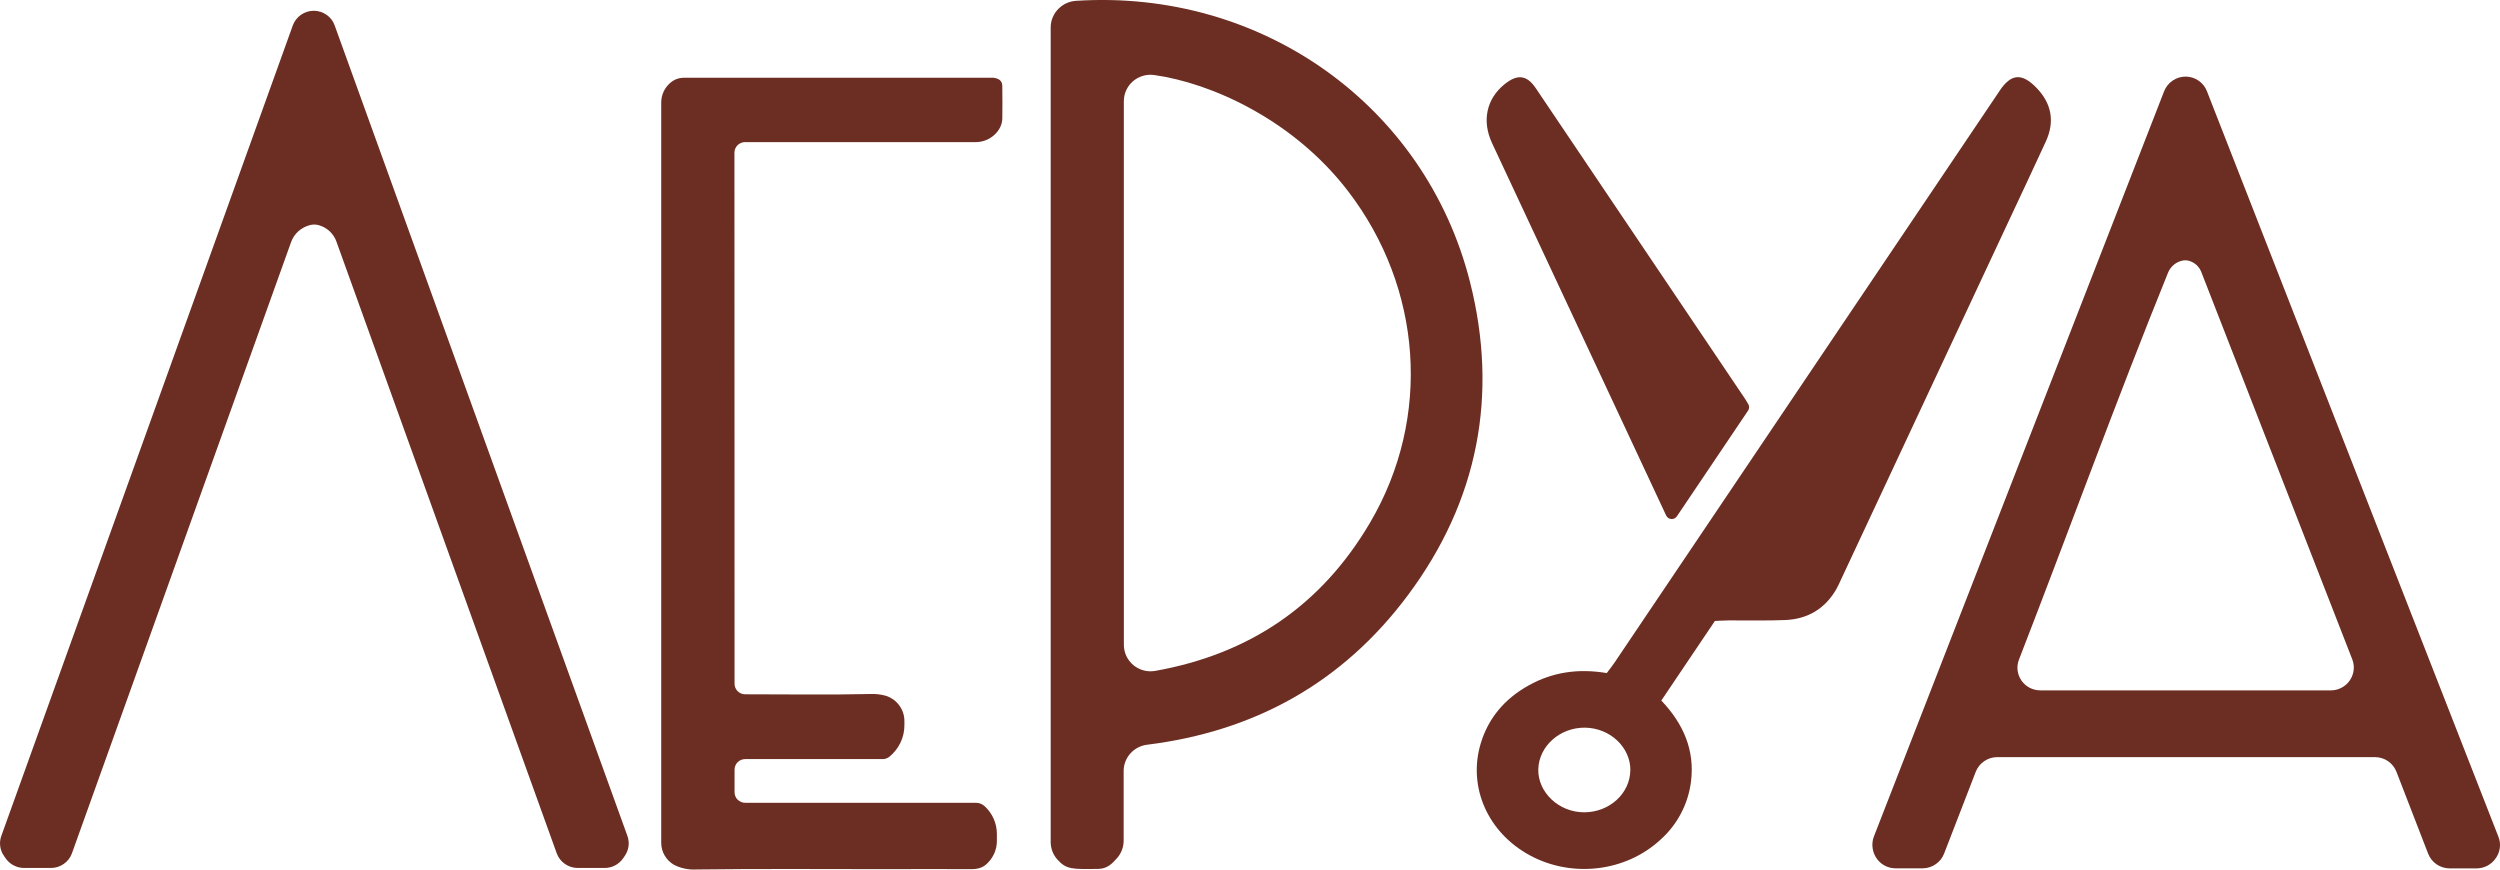
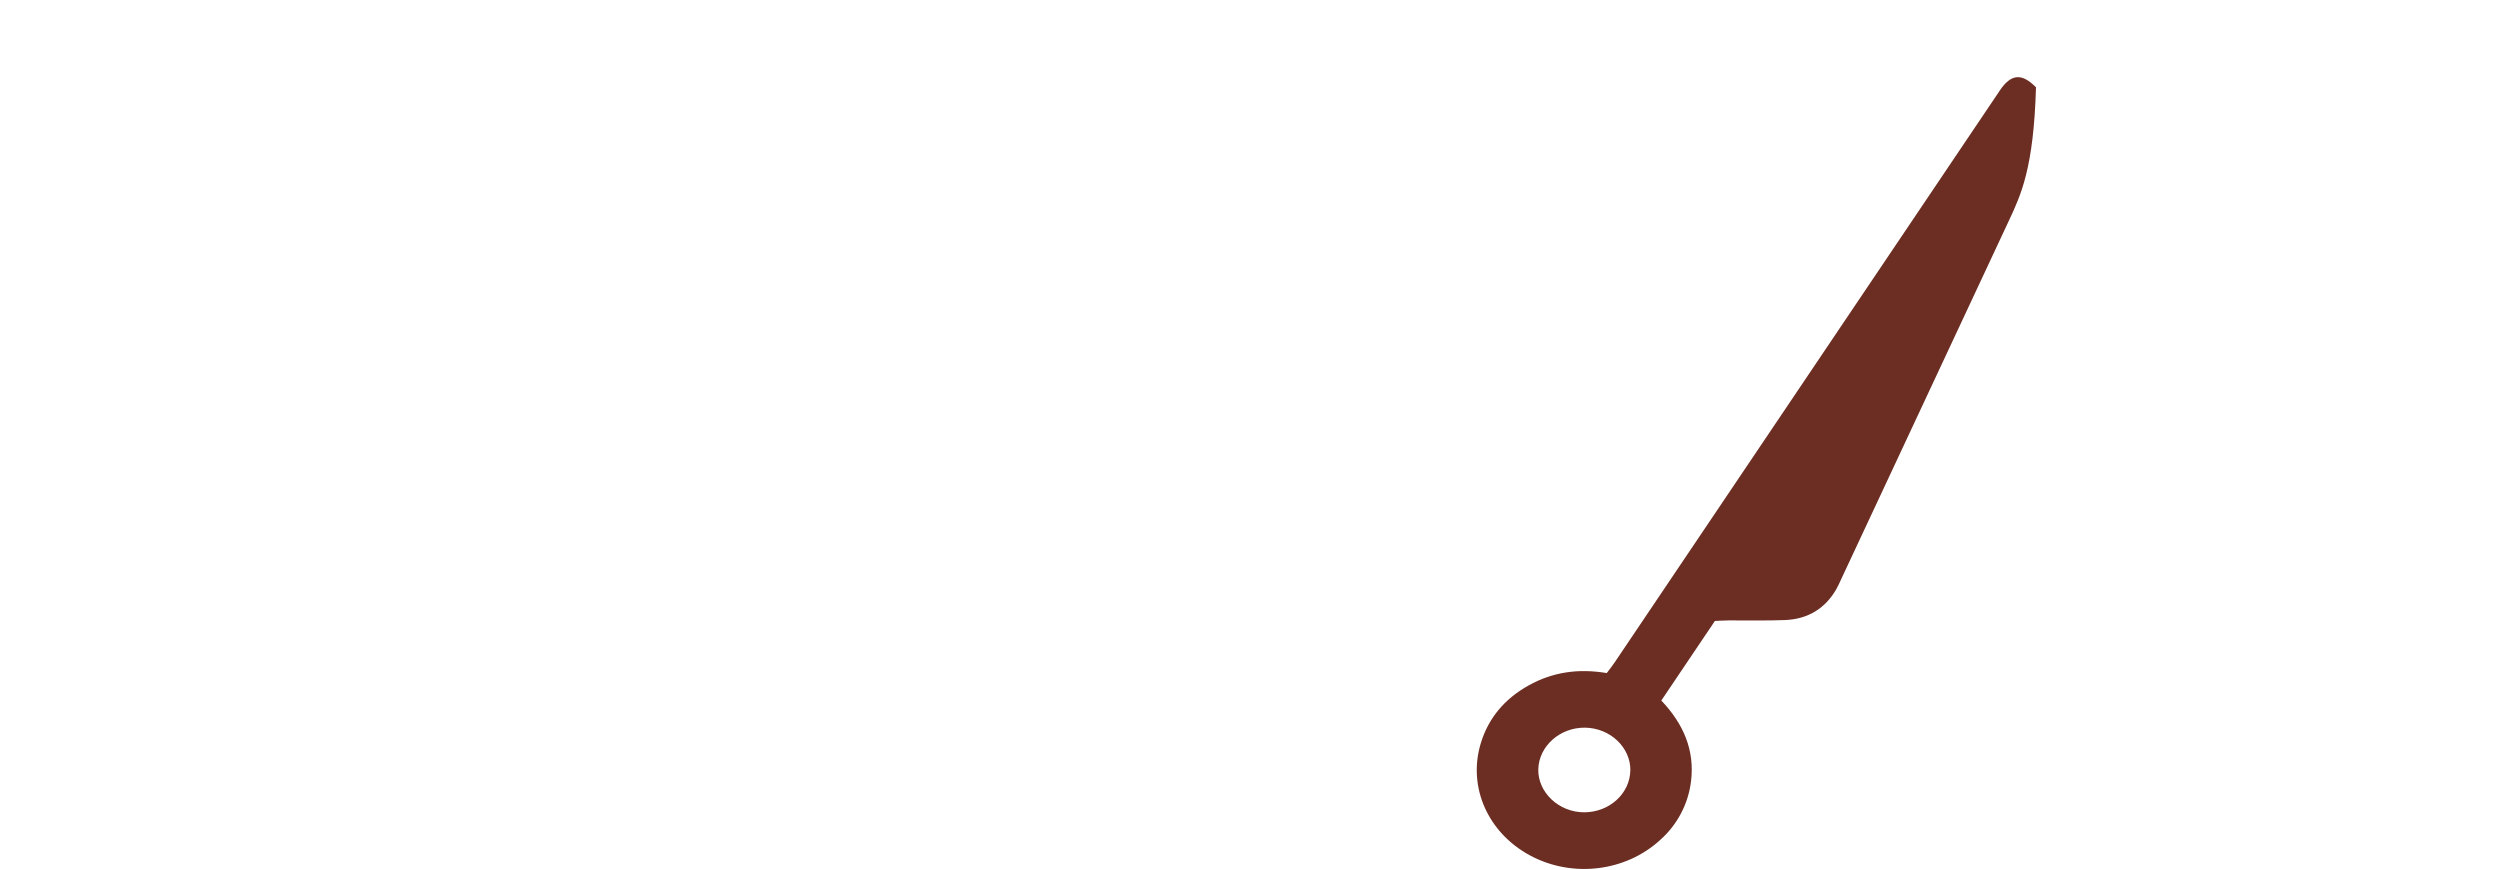
<svg xmlns="http://www.w3.org/2000/svg" viewBox="0 0 68.998 23.999" fill="none">
-   <path d="M68.866 23.705L68.854 23.723C68.794 23.798 68.718 23.86 68.632 23.902C68.545 23.944 68.45 23.966 68.353 23.967H67.607C67.479 23.966 67.354 23.928 67.249 23.856C67.144 23.784 67.062 23.682 67.016 23.564C66.724 22.81 66.434 22.058 66.14 21.301C66.094 21.182 66.013 21.079 65.907 21.007C65.801 20.934 65.675 20.896 65.546 20.896H55.123C54.994 20.896 54.869 20.935 54.763 21.007C54.657 21.079 54.575 21.182 54.529 21.301C54.237 22.054 53.946 22.807 53.655 23.56C53.609 23.679 53.527 23.781 53.421 23.853C53.315 23.926 53.19 23.965 53.061 23.965H52.315C52.218 23.965 52.123 23.943 52.036 23.9C51.949 23.858 51.873 23.796 51.814 23.72C51.744 23.63 51.699 23.524 51.683 23.411C51.666 23.299 51.679 23.185 51.721 23.079C54.39 16.225 57.06 9.37 59.729 2.516C59.776 2.398 59.857 2.296 59.962 2.225C60.068 2.153 60.192 2.114 60.32 2.114C60.447 2.114 60.571 2.152 60.676 2.224C60.781 2.295 60.862 2.396 60.908 2.513C63.588 9.366 66.27 16.227 68.955 23.095C68.995 23.196 69.008 23.305 68.992 23.412C68.976 23.519 68.933 23.62 68.866 23.705ZM64.921 18.198C63.523 14.612 62.139 11.061 60.756 7.512C60.726 7.432 60.677 7.361 60.612 7.305C60.547 7.249 60.469 7.21 60.386 7.191C60.344 7.183 60.301 7.182 60.258 7.188C60.164 7.203 60.075 7.243 60 7.304C59.926 7.364 59.869 7.442 59.834 7.531C58.404 11.058 57.109 14.631 55.722 18.204C55.685 18.299 55.672 18.401 55.684 18.502C55.696 18.603 55.733 18.699 55.791 18.783C55.849 18.866 55.927 18.935 56.017 18.982C56.108 19.029 56.209 19.054 56.311 19.054H64.332C64.435 19.053 64.536 19.028 64.626 18.98C64.717 18.932 64.795 18.863 64.852 18.779C64.91 18.694 64.947 18.598 64.959 18.496C64.971 18.395 64.958 18.293 64.921 18.198Z" fill="#6C2E23" />
-   <path d="M29.226 0.229L29.231 0.225C29.358 0.105 29.523 0.034 29.697 0.023C34.821 -0.308 39.333 2.907 40.569 7.775C41.362 10.898 40.797 13.824 38.859 16.424C37.055 18.846 34.623 20.186 31.659 20.554C31.481 20.576 31.317 20.661 31.197 20.795C31.078 20.928 31.012 21.1 31.012 21.278V23.201C31.012 23.382 30.945 23.556 30.823 23.691C30.689 23.84 30.556 23.978 30.31 23.981C29.587 23.992 29.435 23.995 29.195 23.736C29.068 23.601 28.998 23.423 28.998 23.239V0.757C28.998 0.658 29.018 0.561 29.058 0.47C29.097 0.379 29.154 0.297 29.226 0.229ZM31.018 17.797C31.018 17.903 31.041 18.008 31.086 18.105C31.131 18.201 31.197 18.287 31.279 18.356C31.361 18.424 31.457 18.474 31.561 18.502C31.664 18.53 31.773 18.535 31.878 18.517C34.464 18.057 36.462 16.727 37.817 14.417C39.521 11.513 39.252 7.945 37.204 5.274C35.686 3.295 33.416 2.287 31.849 2.07C31.746 2.056 31.64 2.064 31.539 2.095C31.439 2.125 31.346 2.176 31.267 2.244C31.189 2.313 31.125 2.397 31.082 2.492C31.039 2.587 31.017 2.69 31.017 2.794L31.018 17.797Z" fill="#6C2E23" />
-   <path d="M1.407 23.955H0.663C0.565 23.955 0.468 23.931 0.381 23.886C0.294 23.842 0.219 23.777 0.162 23.698L0.113 23.627C0.056 23.548 0.019 23.456 0.006 23.359C-0.008 23.262 0.003 23.164 0.036 23.072C2.716 15.615 5.398 8.158 8.081 0.702C8.124 0.584 8.202 0.481 8.306 0.409C8.409 0.336 8.533 0.298 8.659 0.297C8.786 0.297 8.909 0.336 9.012 0.408C9.116 0.48 9.194 0.582 9.236 0.7L17.316 23.071C17.349 23.163 17.36 23.261 17.347 23.357C17.334 23.453 17.297 23.545 17.241 23.625L17.193 23.695C17.136 23.775 17.061 23.841 16.973 23.886C16.885 23.931 16.788 23.955 16.689 23.955H15.943C15.817 23.955 15.693 23.916 15.59 23.843C15.486 23.771 15.408 23.669 15.365 23.55C13.339 17.919 11.312 12.292 9.286 6.671C9.248 6.56 9.183 6.461 9.096 6.381C9.01 6.301 8.905 6.243 8.791 6.213C8.713 6.192 8.63 6.192 8.552 6.213C8.432 6.244 8.321 6.304 8.23 6.387C8.138 6.471 8.07 6.576 8.03 6.692C6.016 12.308 4.002 17.927 1.986 23.549C1.944 23.668 1.865 23.77 1.761 23.843C1.658 23.916 1.534 23.955 1.407 23.955Z" fill="#6C2E23" />
-   <path d="M20.273 18.871C20.273 18.946 20.302 19.018 20.354 19.072C20.406 19.126 20.477 19.158 20.552 19.162C20.586 19.162 20.622 19.162 20.654 19.162C21.777 19.162 22.9 19.18 24.022 19.154C24.168 19.147 24.314 19.165 24.455 19.205C24.603 19.254 24.732 19.348 24.823 19.474C24.914 19.6 24.963 19.751 24.961 19.906V20.013C24.962 20.18 24.925 20.344 24.853 20.495C24.782 20.645 24.677 20.778 24.548 20.884C24.495 20.927 24.429 20.951 24.361 20.95H20.566C20.488 20.951 20.413 20.981 20.358 21.036C20.303 21.091 20.273 21.165 20.273 21.242V21.865C20.273 21.942 20.303 22.016 20.358 22.071C20.413 22.125 20.488 22.156 20.566 22.156H26.934C27.022 22.156 27.108 22.189 27.173 22.249L27.177 22.252C27.283 22.35 27.367 22.467 27.425 22.598C27.483 22.729 27.513 22.871 27.513 23.014V23.219C27.511 23.432 27.429 23.637 27.282 23.793L27.267 23.809C27.144 23.944 26.994 23.989 26.802 23.988C26.024 23.981 25.246 23.988 24.469 23.988C22.718 23.988 20.967 23.974 19.218 23.997C19.005 24.009 18.793 23.965 18.603 23.869C18.494 23.806 18.403 23.716 18.341 23.607C18.279 23.499 18.247 23.375 18.249 23.25V2.827C18.249 2.725 18.272 2.623 18.315 2.529C18.358 2.436 18.421 2.353 18.5 2.286C18.603 2.196 18.735 2.146 18.873 2.146H27.417C27.564 2.164 27.667 2.227 27.663 2.384V2.431C27.667 2.712 27.667 2.992 27.663 3.272C27.658 3.614 27.319 3.921 26.939 3.922C24.853 3.922 22.766 3.922 20.68 3.922C20.637 3.922 20.596 3.922 20.552 3.922C20.477 3.925 20.405 3.957 20.352 4.011C20.3 4.065 20.27 4.138 20.27 4.213L20.273 18.871Z" fill="#6C2E23" />
-   <path d="M47.33 17.138L45.851 19.334C46.468 19.982 46.776 20.713 46.671 21.564C46.595 22.187 46.294 22.761 45.822 23.18C44.864 24.061 43.393 24.235 42.232 23.612C41.071 22.989 40.506 21.734 40.864 20.528C41.071 19.831 41.517 19.291 42.189 18.917C42.862 18.542 43.572 18.447 44.345 18.576C44.421 18.475 44.493 18.385 44.557 18.291L55.166 2.539L55.193 2.497C55.503 2.04 55.794 2.007 56.192 2.41C56.627 2.85 56.715 3.357 56.464 3.904C56.127 4.638 55.782 5.368 55.44 6.099C53.9 9.392 52.36 12.684 50.82 15.975C50.775 16.072 50.732 16.171 50.679 16.264C50.377 16.786 49.908 17.087 49.265 17.113C48.745 17.134 48.223 17.12 47.701 17.123C47.588 17.124 47.474 17.132 47.33 17.138ZM44.997 21.264C45.004 20.626 44.438 20.092 43.746 20.083C43.054 20.074 42.474 20.592 42.456 21.228C42.438 21.864 43.021 22.419 43.721 22.419C44.42 22.419 44.986 21.899 44.995 21.264H44.997Z" fill="#6C2E23" />
-   <path d="M48.245 11.333L46.28 14.251C46.263 14.275 46.241 14.295 46.214 14.308C46.187 14.321 46.158 14.327 46.128 14.325C46.098 14.323 46.069 14.314 46.045 14.297C46.02 14.281 46 14.258 45.987 14.232C44.385 10.806 42.782 7.379 41.18 3.951C40.892 3.335 41.028 2.725 41.524 2.325C41.877 2.038 42.14 2.068 42.387 2.435C44.315 5.295 46.242 8.155 48.168 11.016C48.198 11.061 48.224 11.106 48.253 11.157C48.268 11.184 48.276 11.215 48.274 11.246C48.273 11.277 48.263 11.307 48.245 11.333Z" fill="#6C2E23" />
+   <path d="M47.33 17.138L45.851 19.334C46.468 19.982 46.776 20.713 46.671 21.564C46.595 22.187 46.294 22.761 45.822 23.18C44.864 24.061 43.393 24.235 42.232 23.612C41.071 22.989 40.506 21.734 40.864 20.528C41.071 19.831 41.517 19.291 42.189 18.917C42.862 18.542 43.572 18.447 44.345 18.576C44.421 18.475 44.493 18.385 44.557 18.291L55.166 2.539L55.193 2.497C55.503 2.04 55.794 2.007 56.192 2.41C56.127 4.638 55.782 5.368 55.44 6.099C53.9 9.392 52.36 12.684 50.82 15.975C50.775 16.072 50.732 16.171 50.679 16.264C50.377 16.786 49.908 17.087 49.265 17.113C48.745 17.134 48.223 17.12 47.701 17.123C47.588 17.124 47.474 17.132 47.33 17.138ZM44.997 21.264C45.004 20.626 44.438 20.092 43.746 20.083C43.054 20.074 42.474 20.592 42.456 21.228C42.438 21.864 43.021 22.419 43.721 22.419C44.42 22.419 44.986 21.899 44.995 21.264H44.997Z" fill="#6C2E23" />
</svg>